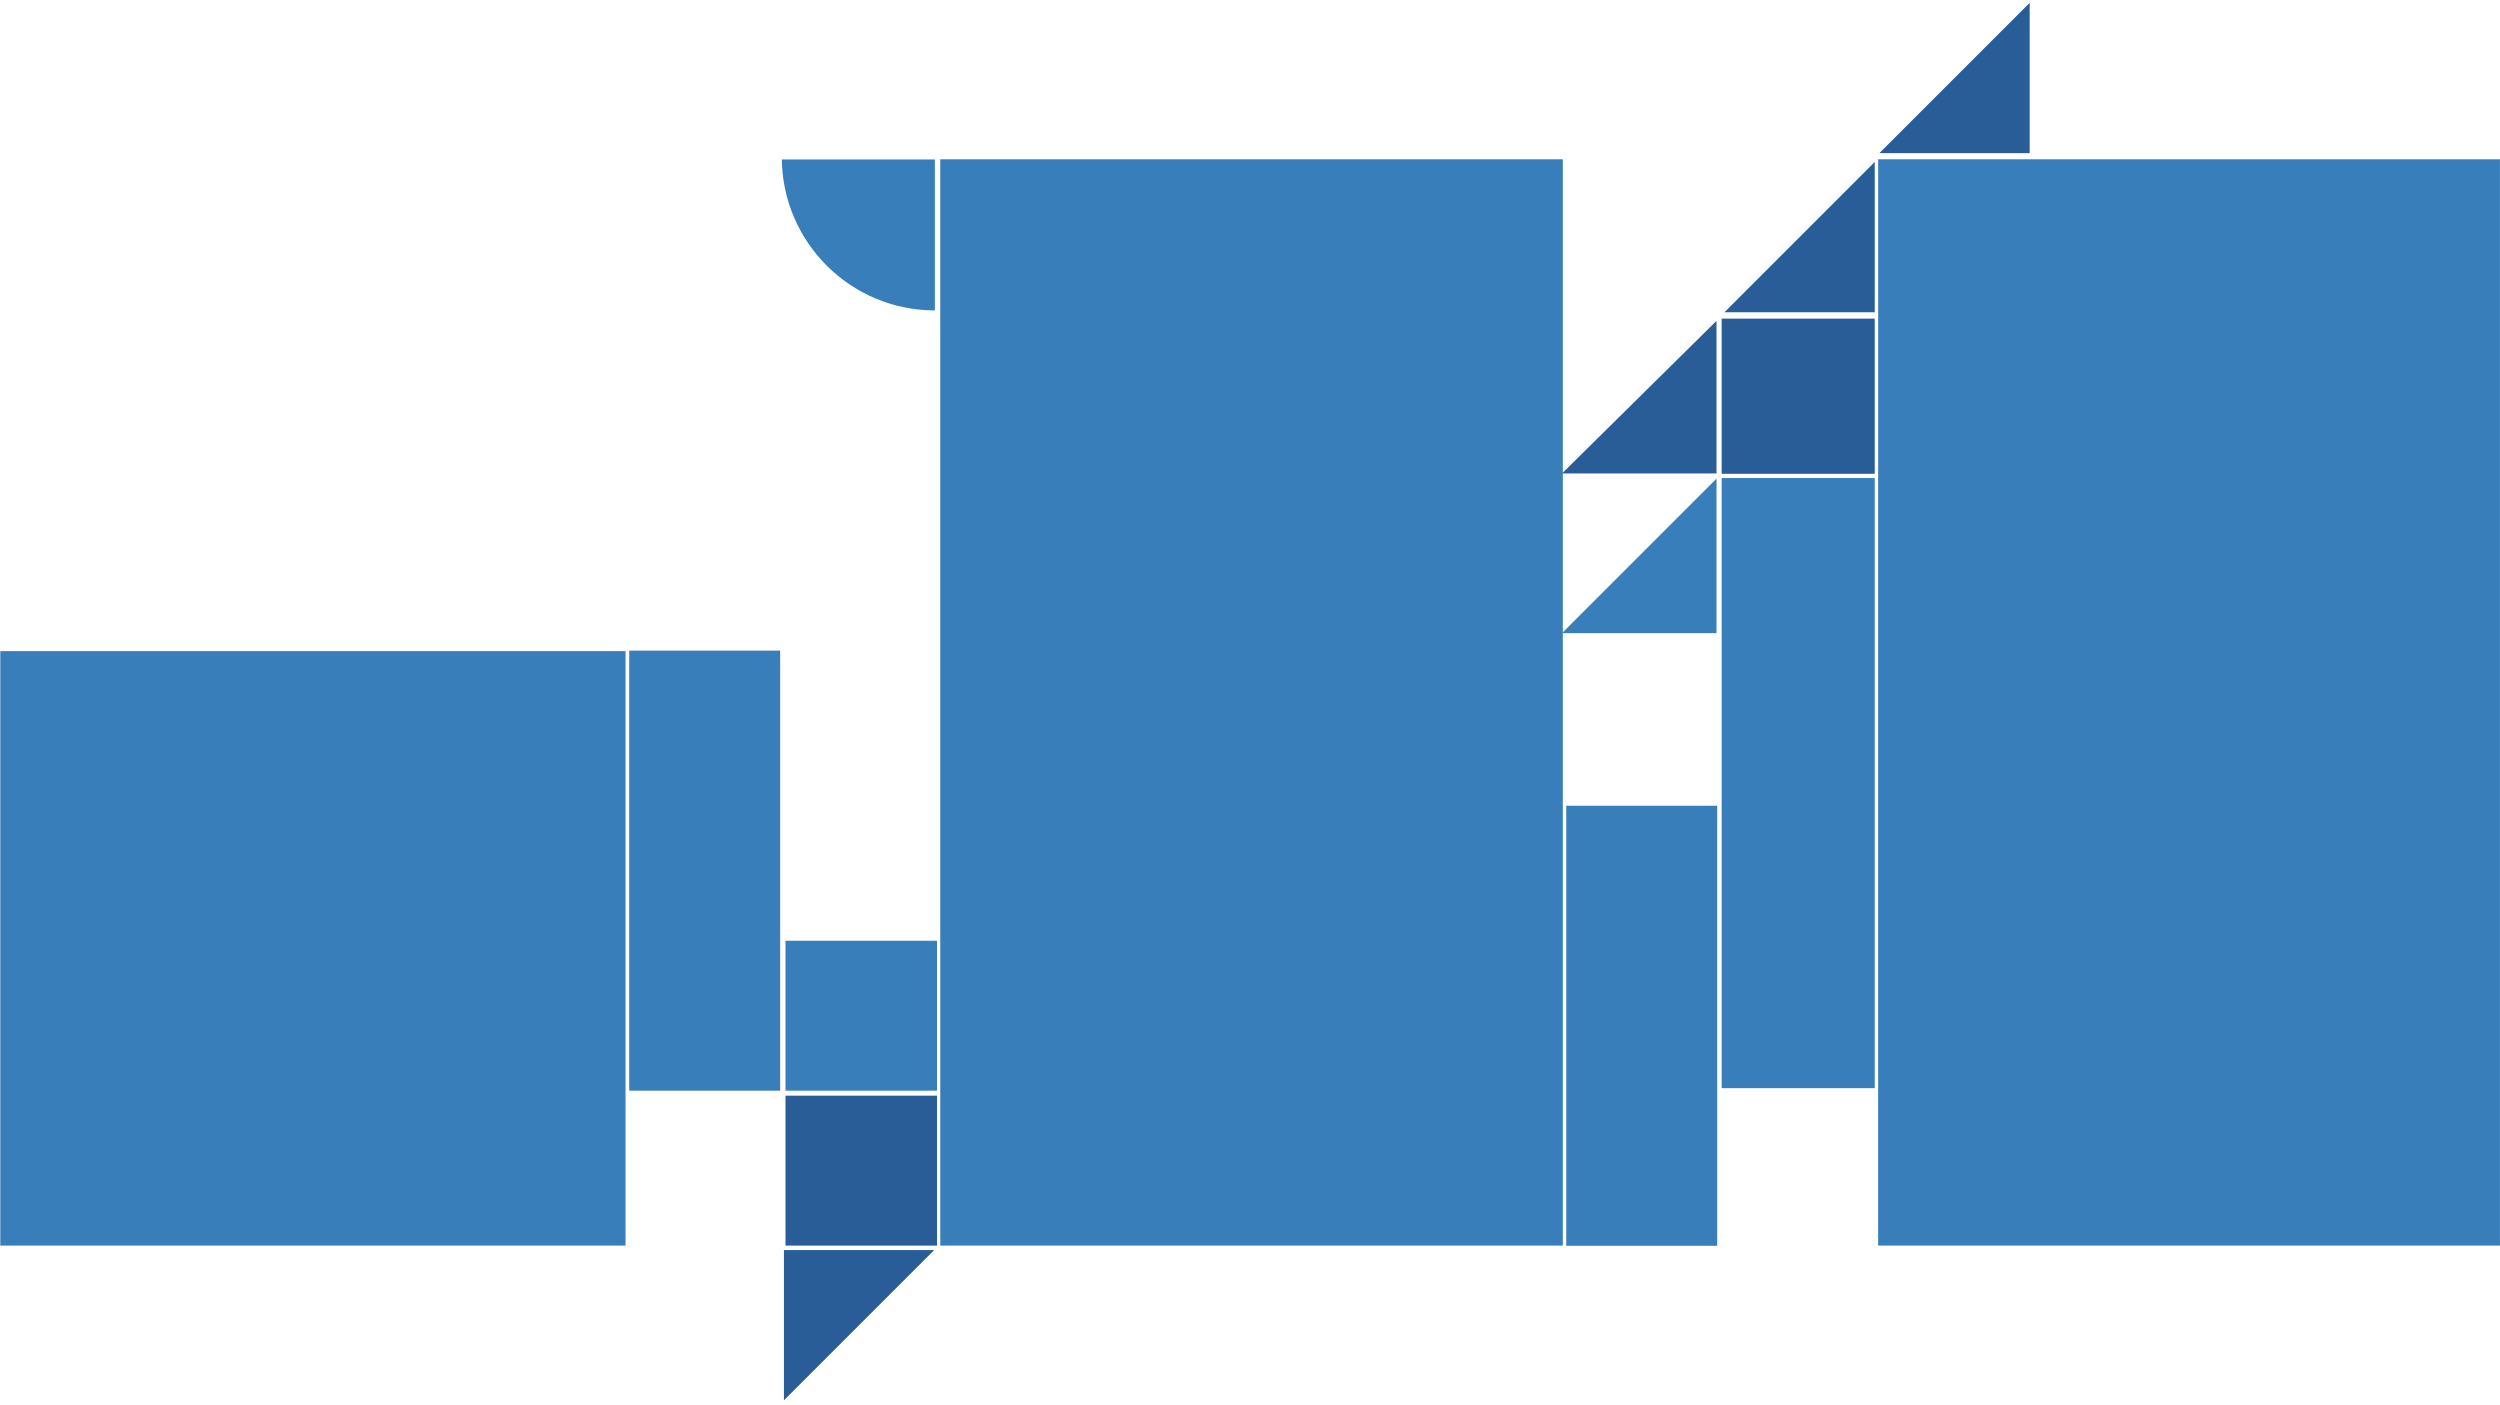
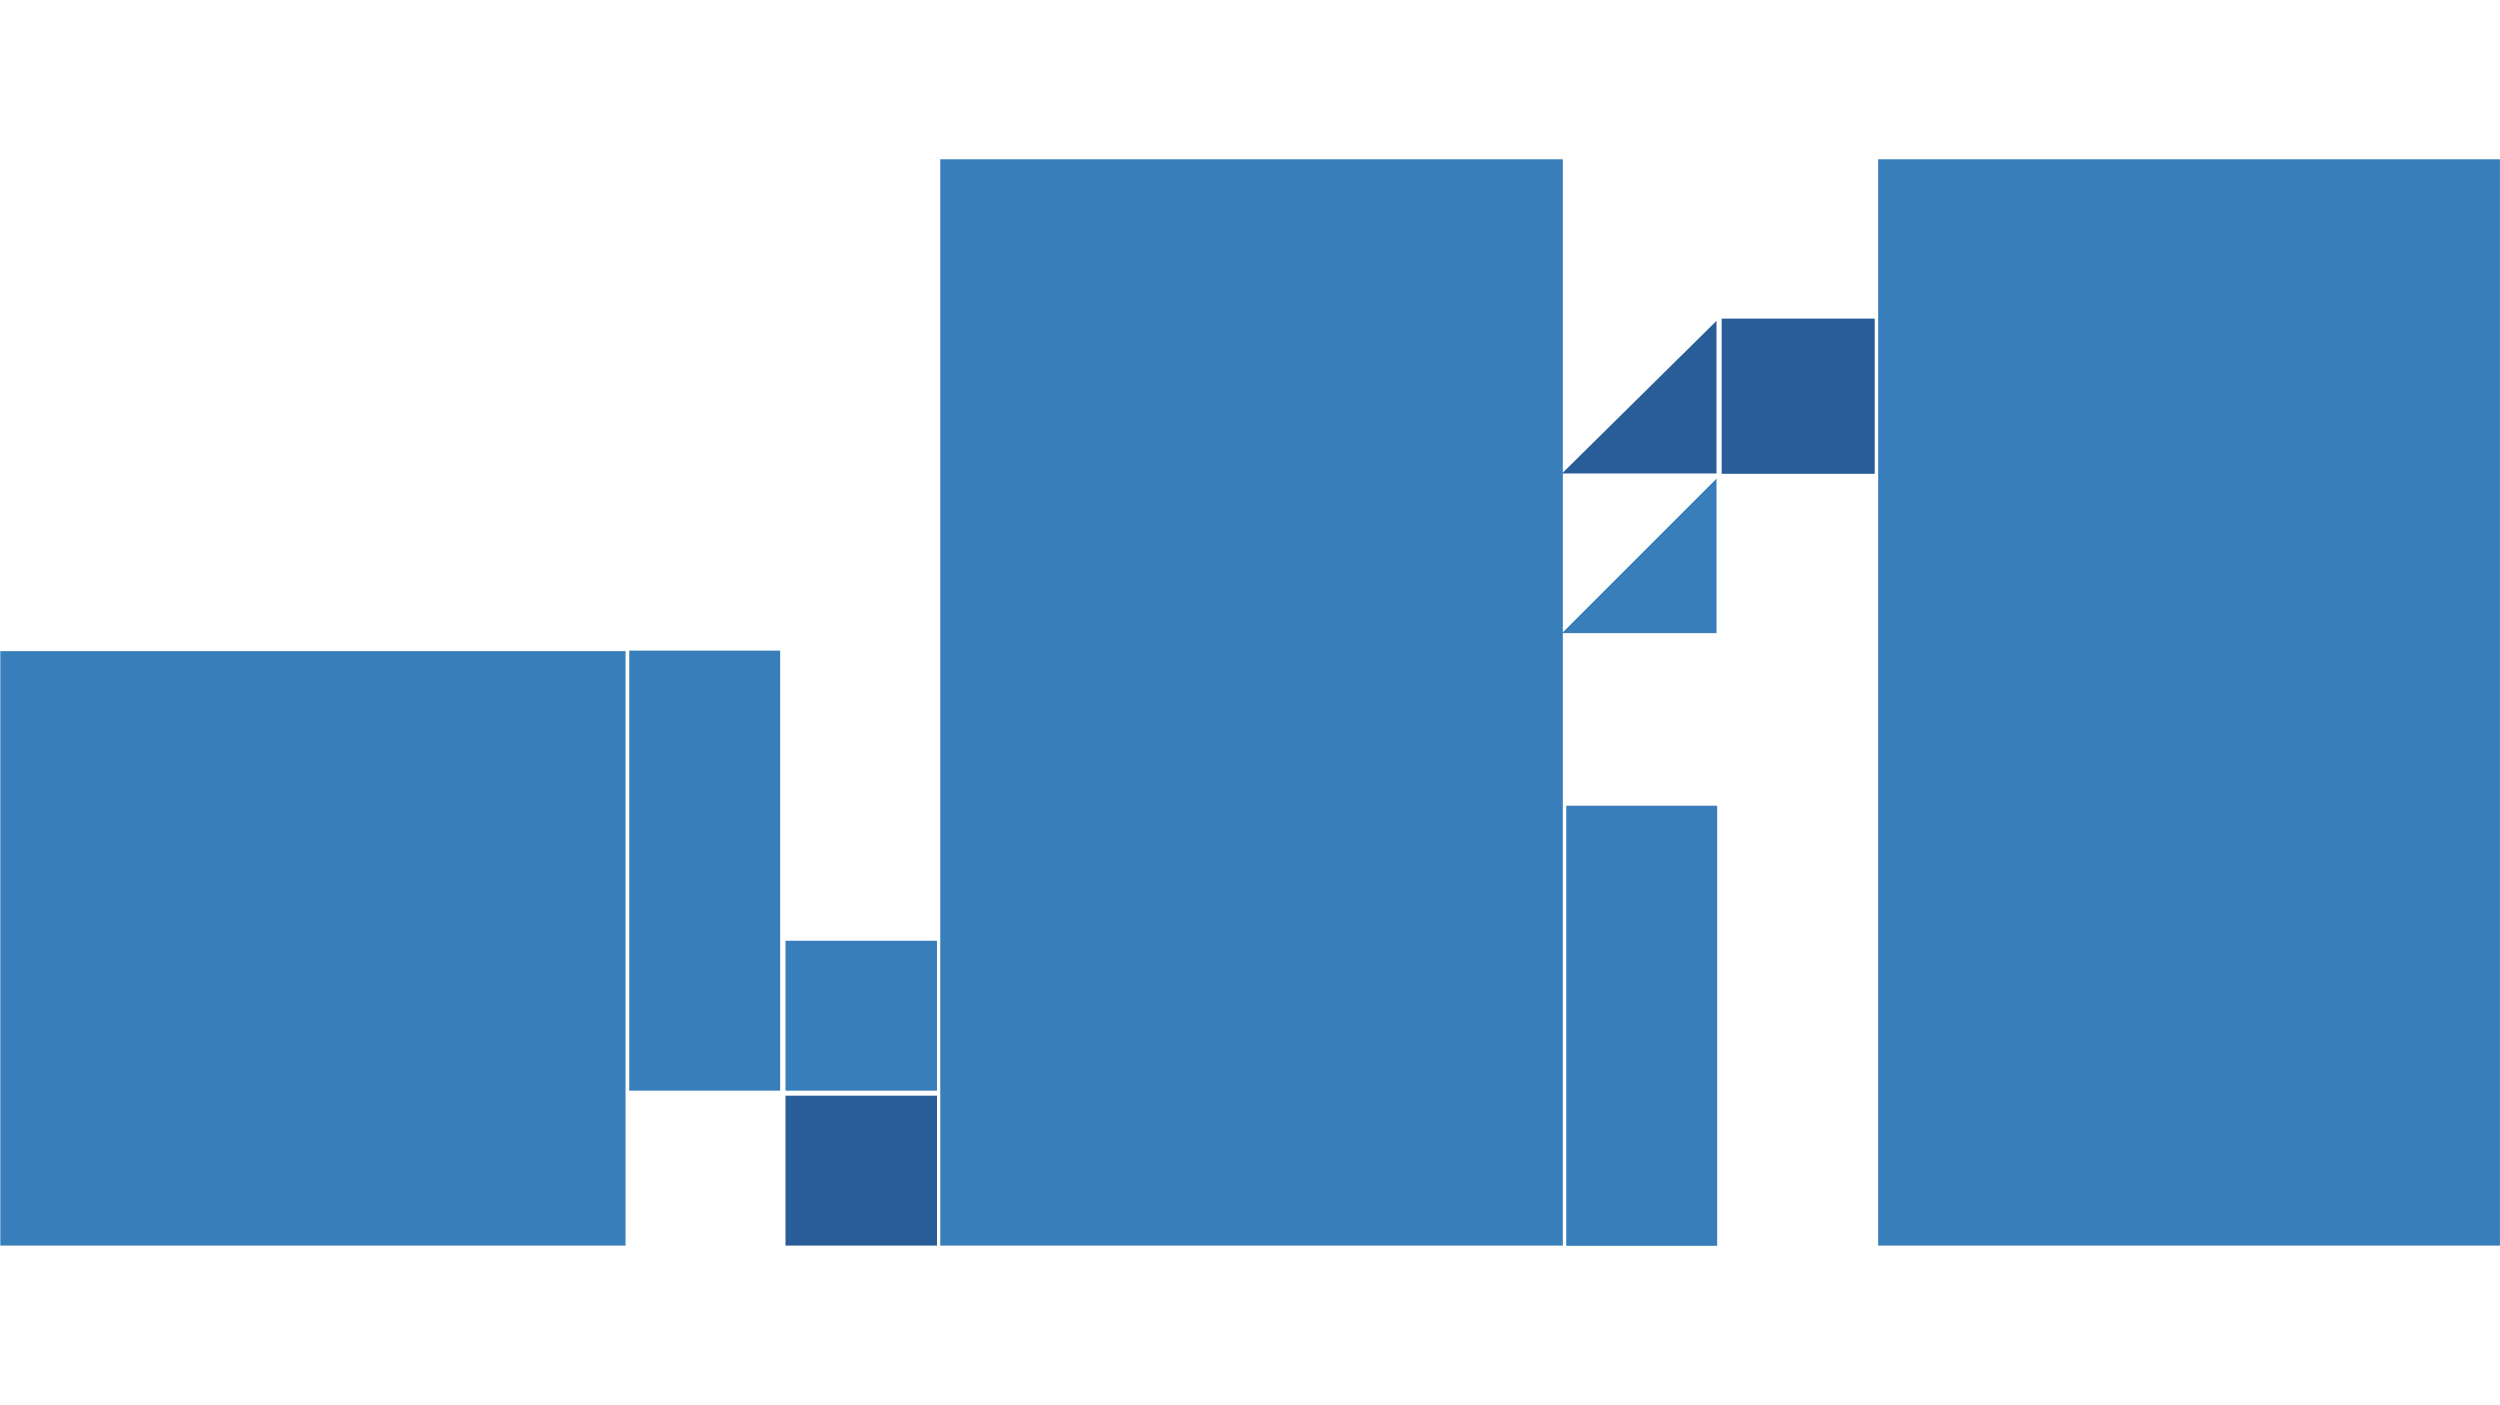
<svg xmlns="http://www.w3.org/2000/svg" width="1176" height="661" viewBox="0 0 1176 661" fill="none">
  <rect x="442.301" y="74.926" width="292.847" height="511.003" fill="#387EBA" />
  <rect x="883.48" y="74.926" width="292.497" height="511.003" fill="#387EBA" />
  <rect x="0.148" y="306.289" width="294.103" height="279.639" fill="#387EBA" />
  <rect x="440.762" y="585.93" width="71.263" height="70.525" transform="rotate(180 440.762 585.93)" fill="#285D98" />
  <rect x="440.762" y="513.051" width="71.263" height="70.525" transform="rotate(180 440.762 513.051)" fill="#387EBA" />
  <rect x="366.988" y="513.051" width="71" height="207" transform="rotate(180 366.988 513.051)" fill="#387EBA" />
  <rect x="807.762" y="586.02" width="71" height="207" transform="rotate(180 807.762 586.02)" fill="#387EBA" />
-   <rect x="809.871" y="224.875" width="72" height="287" fill="#387EBA" />
  <rect x="809.871" y="149.875" width="72" height="73" fill="#285D98" />
  <g clip-path="url(#clip0_293_5253)">
    <path d="M807.893 150.48V222.721H734.766L807.893 150.48Z" fill="#285D98" />
  </g>
  <path d="M807.45 225.145V297.829H734.766L807.45 225.145Z" fill="#387EBA" />
  <g clip-path="url(#clip1_293_5253)">
    <path d="M882.868 75.195V147.879H810.184L882.868 75.195Z" fill="#285D98" />
  </g>
  <g clip-path="url(#clip2_293_5253)">
    <ellipse cx="439.809" cy="73.976" rx="72.048" ry="72.048" transform="rotate(-90 439.809 73.976)" fill="#387EBA" />
  </g>
  <g clip-path="url(#clip3_293_5253)">
-     <path d="M955.758 0.34V73.024H883.074L955.758 0.34Z" fill="#285D98" />
+     <path d="M955.758 0.34V73.024L955.758 0.34Z" fill="#285D98" />
  </g>
  <g clip-path="url(#clip4_293_5253)">
    <path d="M367.765 659.699V587.015H440.449L367.765 659.699Z" fill="#285D98" />
  </g>
  <defs>
    <clipPath id="clip0_293_5253">
      <rect width="72.684" height="72.684" fill="white" transform="matrix(-1 0 0 -1 807.445 222.719)" />
    </clipPath>
    <clipPath id="clip1_293_5253">
-       <rect width="72" height="72" fill="white" transform="matrix(-1 0 0 -1 881.871 146.875)" />
-     </clipPath>
+       </clipPath>
    <clipPath id="clip2_293_5253">
-       <rect width="71" height="72" fill="white" transform="matrix(0 -1 1 0 367.762 146.02)" />
-     </clipPath>
+       </clipPath>
    <clipPath id="clip3_293_5253">
      <rect width="72" height="72" fill="white" transform="matrix(-1 0 0 -1 954.762 72.019)" />
    </clipPath>
    <clipPath id="clip4_293_5253">
-       <rect width="72" height="72" fill="white" transform="translate(368.762 588.02)" />
-     </clipPath>
+       </clipPath>
  </defs>
</svg>